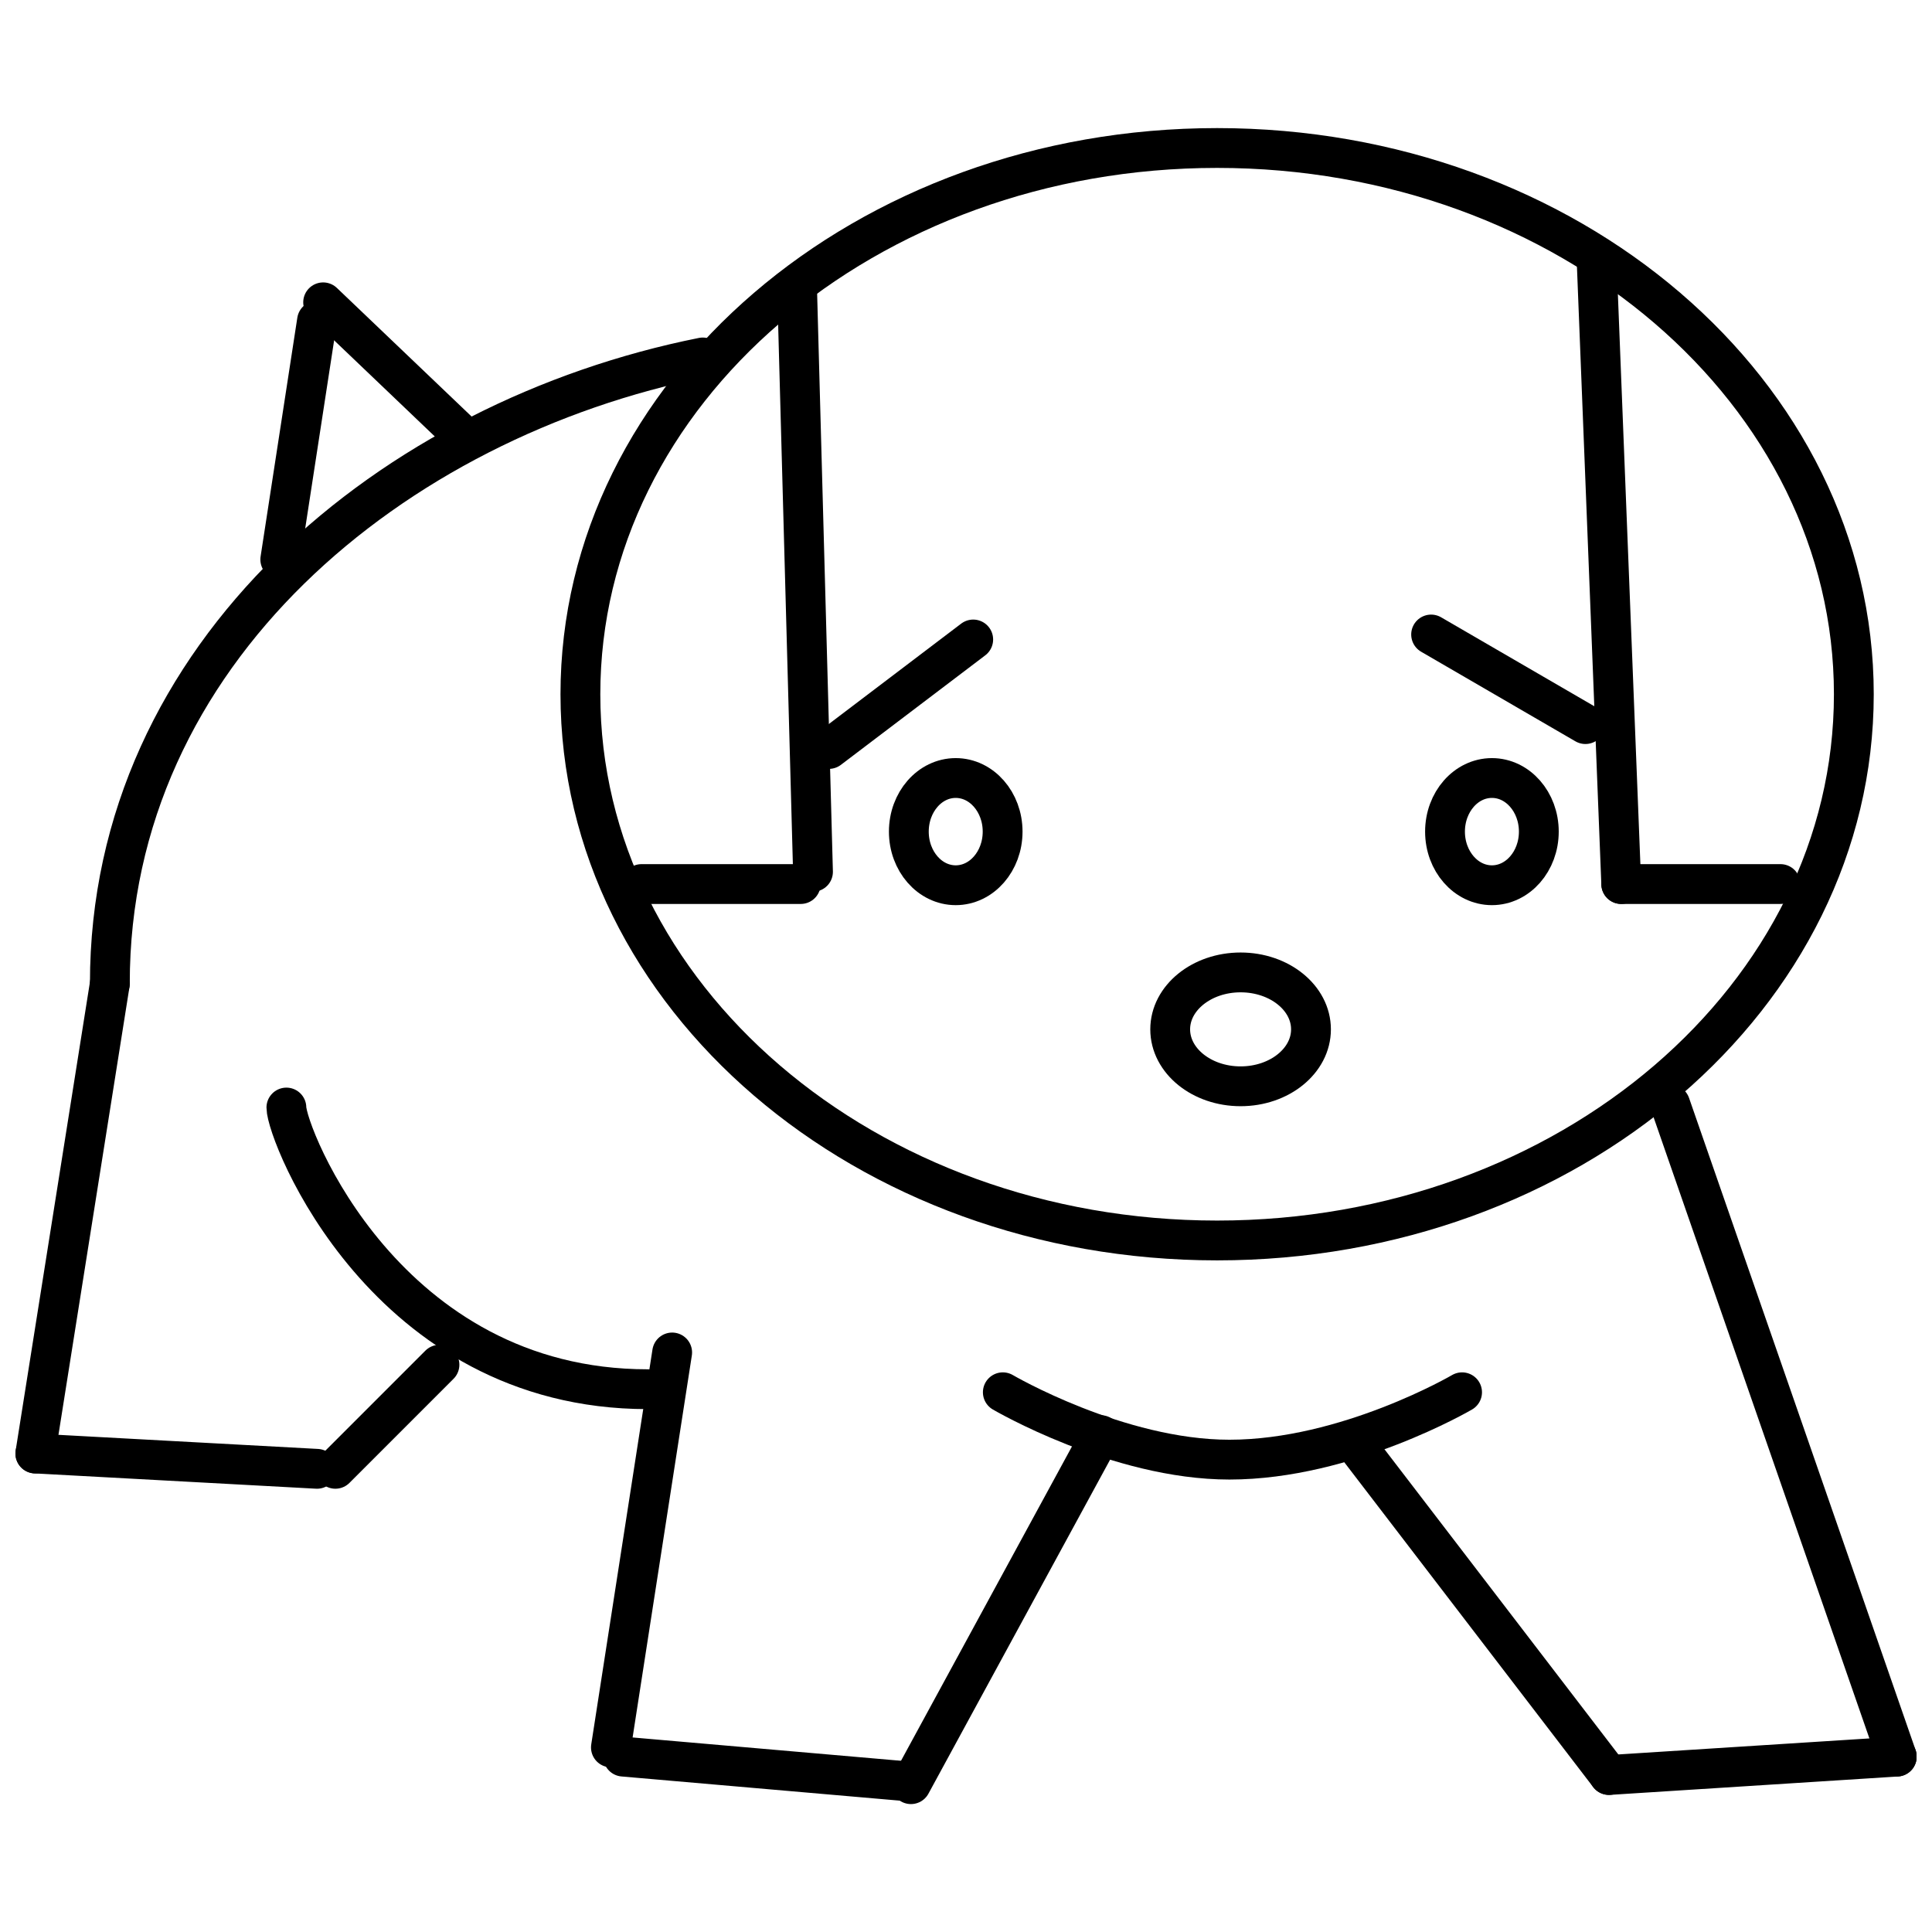
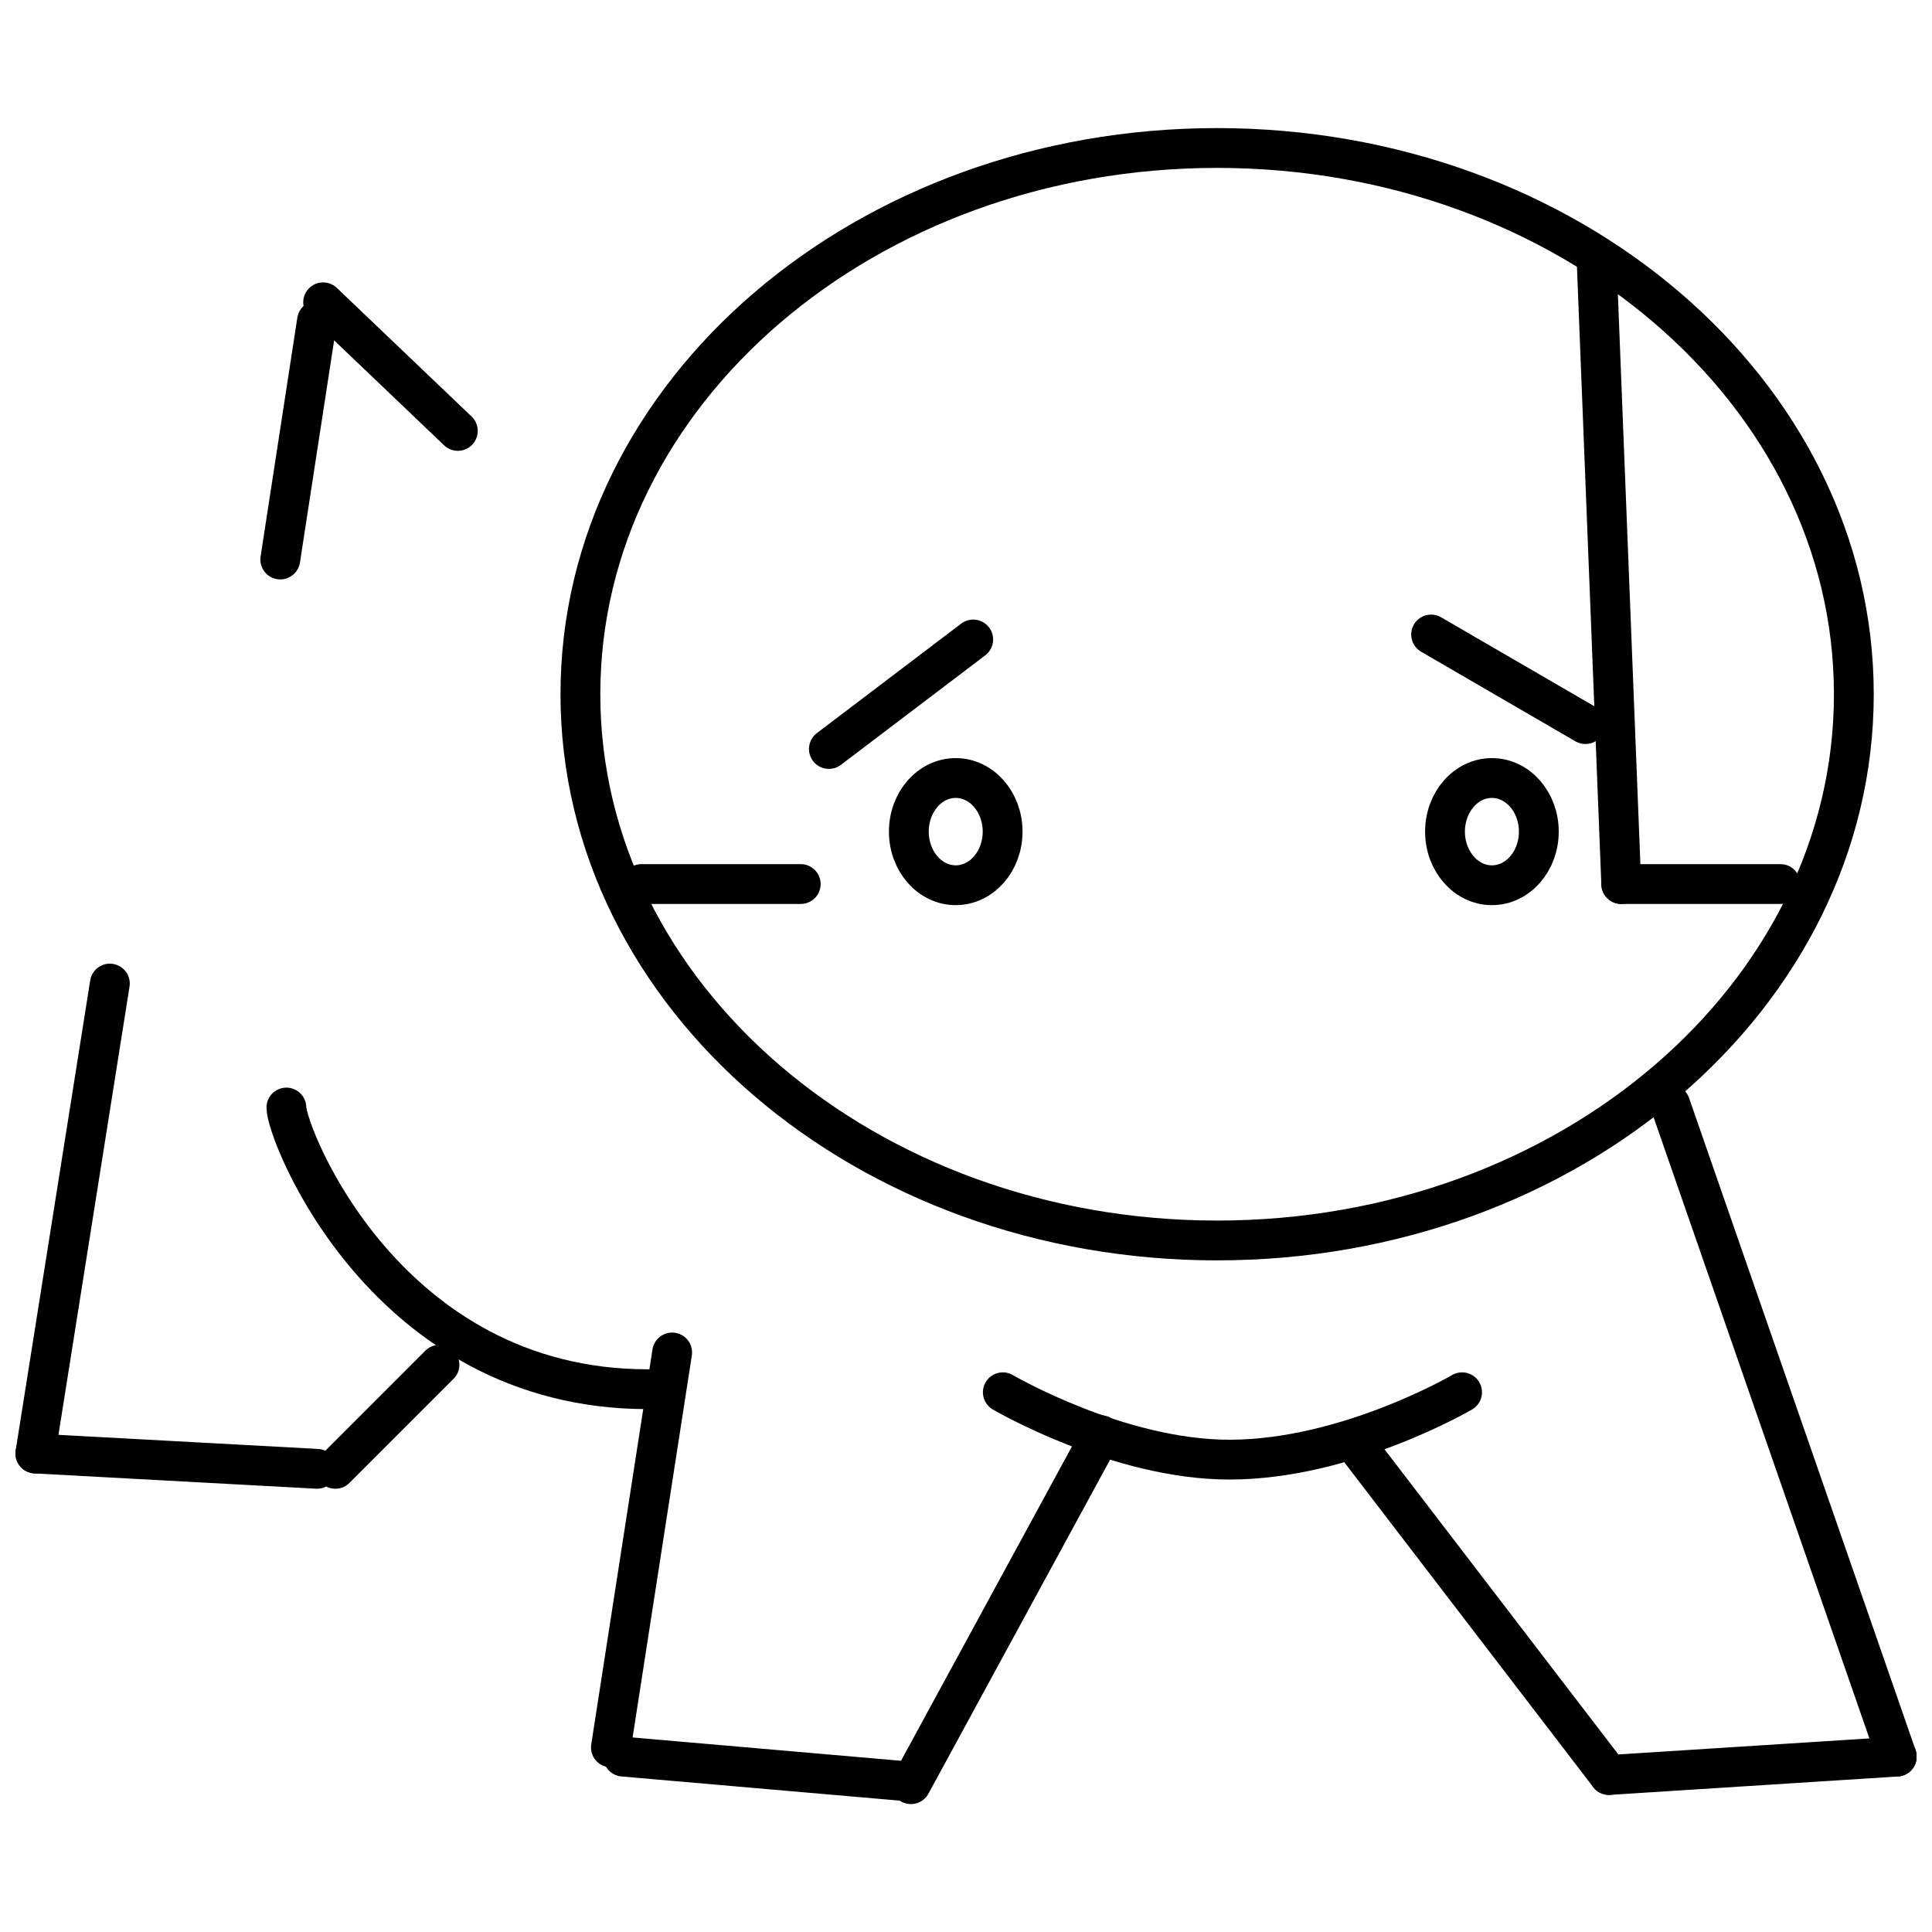
<svg xmlns="http://www.w3.org/2000/svg" width="800px" height="800px" version="1.1" viewBox="144 144 512 512">
  <defs>
    <clipPath id="d">
      <path d="m148.09 399h30.906v136h-30.906z" />
    </clipPath>
    <clipPath id="c">
      <path d="m581 431h70.902v184h-70.902z" />
    </clipPath>
    <clipPath id="b">
      <path d="m565 604h86.902v16h-86.902z" />
    </clipPath>
    <clipPath id="a">
      <path d="m148.09 523h85.906v16h-85.906z" />
    </clipPath>
  </defs>
-   <path transform="matrix(5.276 0 0 5.276 148.09 177.94)" d="m34.525 11.522c-15.541 3.106-29.796 14.817-29.782 31.449" fill="none" stroke="#000000" stroke-linecap="round" stroke-linejoin="round" stroke-width="2" />
  <g clip-path="url(#d)">
    <path transform="matrix(5.276 0 0 5.276 148.09 177.94)" d="m4.743 42.971-3.743 23.605" fill="none" stroke="#000000" stroke-linecap="round" stroke-linejoin="round" stroke-width="2" />
  </g>
  <path transform="matrix(5.276 0 0 5.276 148.09 177.94)" d="m32.987 61.501-3.076 19.838" fill="none" stroke="#000000" stroke-linecap="round" stroke-linejoin="round" stroke-width="2" />
  <path transform="matrix(5.276 0 0 5.276 148.09 177.94)" d="m30.526 81.801 14.149 1.23" fill="none" stroke="#000000" stroke-linecap="round" stroke-linejoin="round" stroke-width="2" />
  <path transform="matrix(5.276 0 0 5.276 148.09 177.94)" d="m44.981 83.185 9.536-17.532" fill="none" stroke="#000000" stroke-linecap="round" stroke-linejoin="round" stroke-width="2" />
  <g clip-path="url(#c)">
    <path transform="matrix(5.276 0 0 5.276 148.09 177.94)" d="m83.12 49.045 11.38 32.756" fill="none" stroke="#000000" stroke-linecap="round" stroke-linejoin="round" stroke-width="2" />
  </g>
  <g clip-path="url(#b)">
    <path transform="matrix(5.276 0 0 5.276 148.09 177.94)" d="m94.5 81.801-14.456 0.923" fill="none" stroke="#000000" stroke-linecap="round" stroke-linejoin="round" stroke-width="2" />
  </g>
  <path transform="matrix(5.276 0 0 5.276 148.09 177.94)" d="m80.044 82.724-12.609-16.455" fill="none" stroke="#000000" stroke-linecap="round" stroke-linejoin="round" stroke-width="2" />
  <g clip-path="url(#a)">
    <path transform="matrix(5.276 0 0 5.276 148.09 177.94)" d="m1 66.576 14.148 0.769" fill="none" stroke="#000000" stroke-linecap="round" stroke-linejoin="round" stroke-width="2" />
  </g>
  <path transform="matrix(5.276 0 0 5.276 148.09 177.94)" d="m16.071 67.345 5.228-5.229" fill="none" stroke="#000000" stroke-linecap="round" stroke-linejoin="round" stroke-width="2" />
  <path transform="matrix(5.276 0 0 5.276 148.09 177.94)" d="m15.148 9.676-1.845 11.995" fill="none" stroke="#000000" stroke-linecap="round" stroke-linejoin="round" stroke-width="2" />
  <path transform="matrix(5.276 0 0 5.276 148.09 177.94)" d="m15.456 8.753 6.766 6.459" fill="none" stroke="#000000" stroke-linecap="round" stroke-linejoin="round" stroke-width="2" />
  <path transform="matrix(5.276 0 0 5.276 148.09 177.94)" d="m49.596 63.5s5.771 3.384 11.38 3.384c5.917 0 11.688-3.384 11.688-3.384" fill="none" stroke="#000000" stroke-linecap="round" stroke-linejoin="round" stroke-width="2" />
  <path transform="matrix(5.276 0 0 5.276 148.09 177.94)" d="m13.61 49.198c0 1.308 4.972 14.148 18.146 14.148" fill="none" stroke="#000000" stroke-linecap="round" stroke-linejoin="round" stroke-width="2" />
  <path transform="matrix(5.276 0 0 5.276 148.09 177.94)" d="m92.342 28.438c0 15.153-14.319 27.437-31.982 27.437-17.663 0-31.982-12.284-31.982-27.437 0-15.153 14.319-27.437 31.982-27.437 17.663 0 31.982 12.284 31.982 27.437" fill="none" stroke="#000000" stroke-linecap="round" stroke-linejoin="round" stroke-width="2" />
-   <path transform="matrix(5.276 0 0 5.276 148.09 177.94)" d="m39.268 8.291 0.793 29.066" fill="none" stroke="#000000" stroke-linecap="round" stroke-linejoin="round" stroke-width="2" />
  <path transform="matrix(5.276 0 0 5.276 148.09 177.94)" d="m79.434 6.944 1.225 31.028" fill="none" stroke="#000000" stroke-linecap="round" stroke-linejoin="round" stroke-width="2" />
-   <path transform="matrix(5.276 0 0 5.276 148.09 177.94)" d="m65.075 45.271c0 1.579-1.583 2.86-3.536 2.86-1.953 0-3.536-1.281-3.536-2.86s1.583-2.86 3.536-2.86c1.953 0 3.536 1.28 3.536 2.86" fill="none" stroke="#000000" stroke-linecap="round" stroke-linejoin="round" stroke-width="2" />
  <path transform="matrix(5.276 0 0 5.276 148.09 177.94)" d="m49.586 35.339c0 1.487-1.054 2.693-2.356 2.693-1.301 0-2.355-1.206-2.355-2.693 0-1.488 1.054-2.693 2.355-2.693 1.302 0 2.356 1.206 2.356 2.693" fill="none" stroke="#000000" stroke-linecap="round" stroke-linejoin="round" stroke-width="2" />
  <path transform="matrix(5.276 0 0 5.276 148.09 177.94)" d="m76.519 35.339c0 1.487-1.055 2.693-2.356 2.693-1.301 0-2.356-1.206-2.356-2.693 0-1.488 1.055-2.693 2.356-2.693 1.301 0 2.356 1.206 2.356 2.693" fill="none" stroke="#000000" stroke-linecap="round" stroke-linejoin="round" stroke-width="2" />
  <path transform="matrix(5.276 0 0 5.276 148.09 177.94)" d="m80.659 37.972h7.997" fill="none" stroke="#000000" stroke-linecap="round" stroke-linejoin="round" stroke-width="2" />
  <path transform="matrix(5.276 0 0 5.276 148.09 177.94)" d="m31.449 37.972h7.996" fill="none" stroke="#000000" stroke-linecap="round" stroke-linejoin="round" stroke-width="2" />
  <path transform="matrix(5.276 0 0 5.276 148.09 177.94)" d="m48.109 25.688-7.25 5.5" fill="none" stroke="#000000" stroke-linecap="round" stroke-linejoin="round" stroke-width="2" />
  <path transform="matrix(5.276 0 0 5.276 148.09 177.94)" d="m71.109 25.438 7.75 4.5" fill="none" stroke="#000000" stroke-linecap="round" stroke-linejoin="round" stroke-width="2" />
</svg>